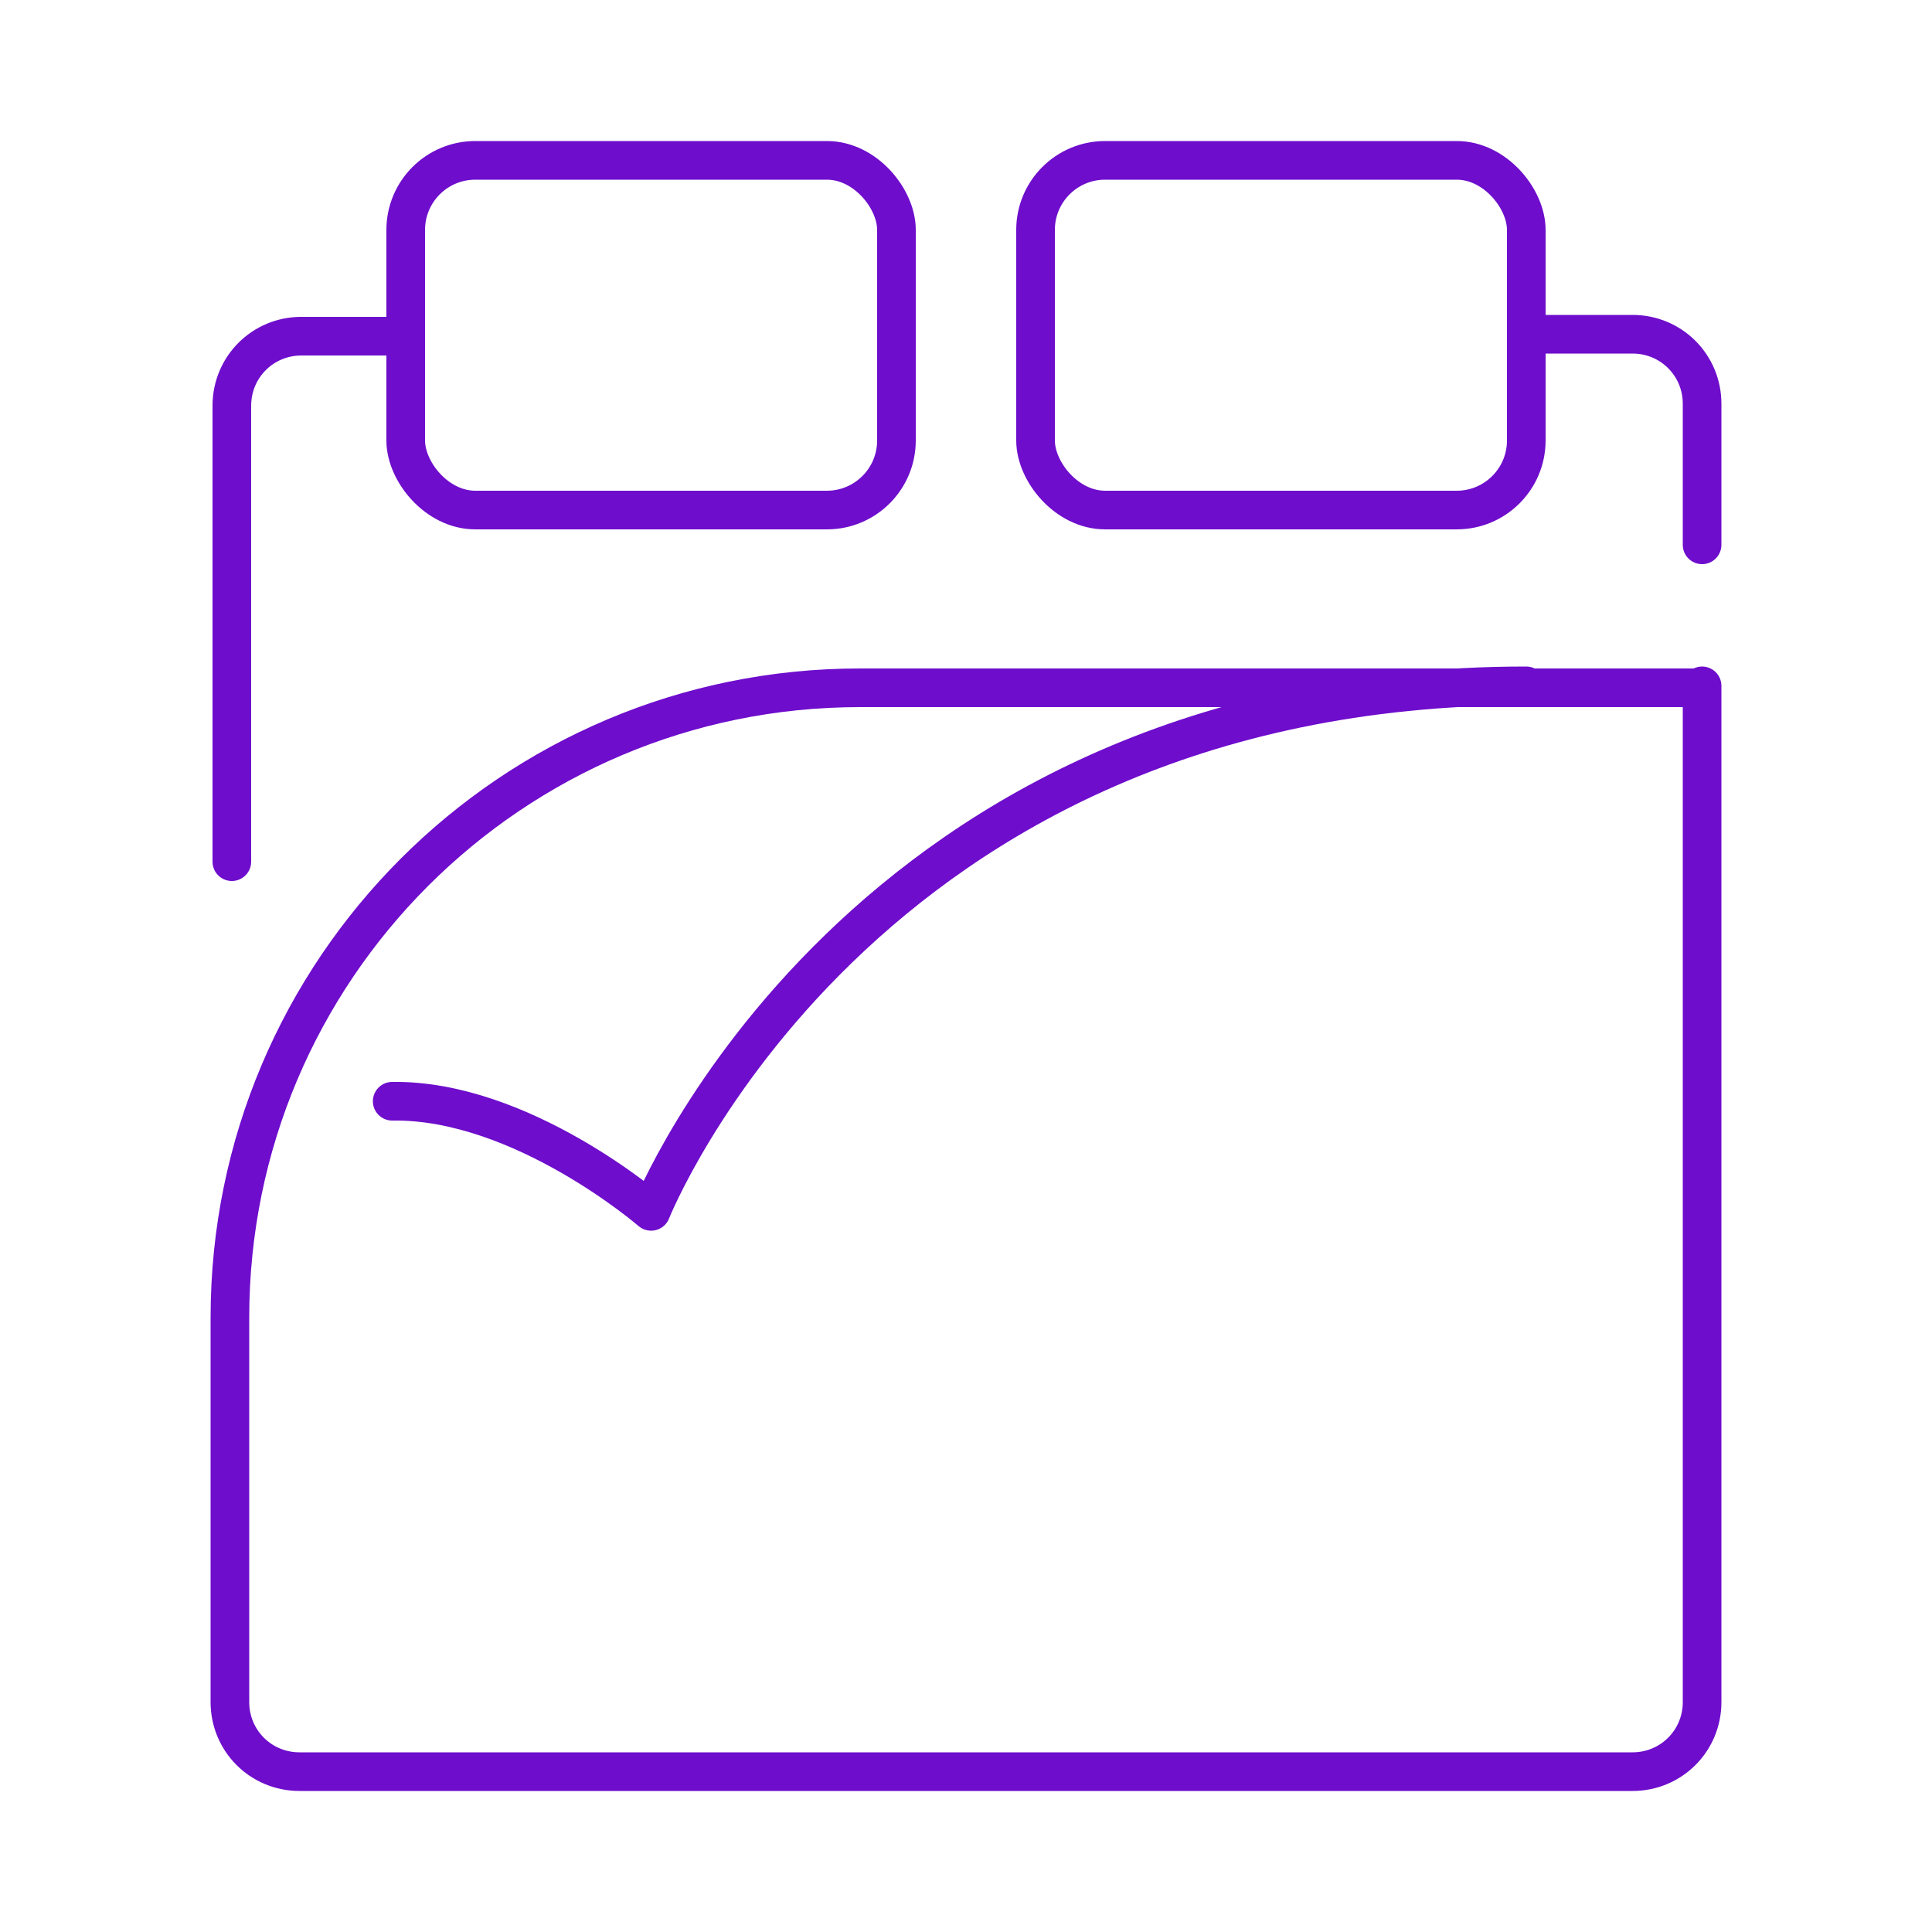
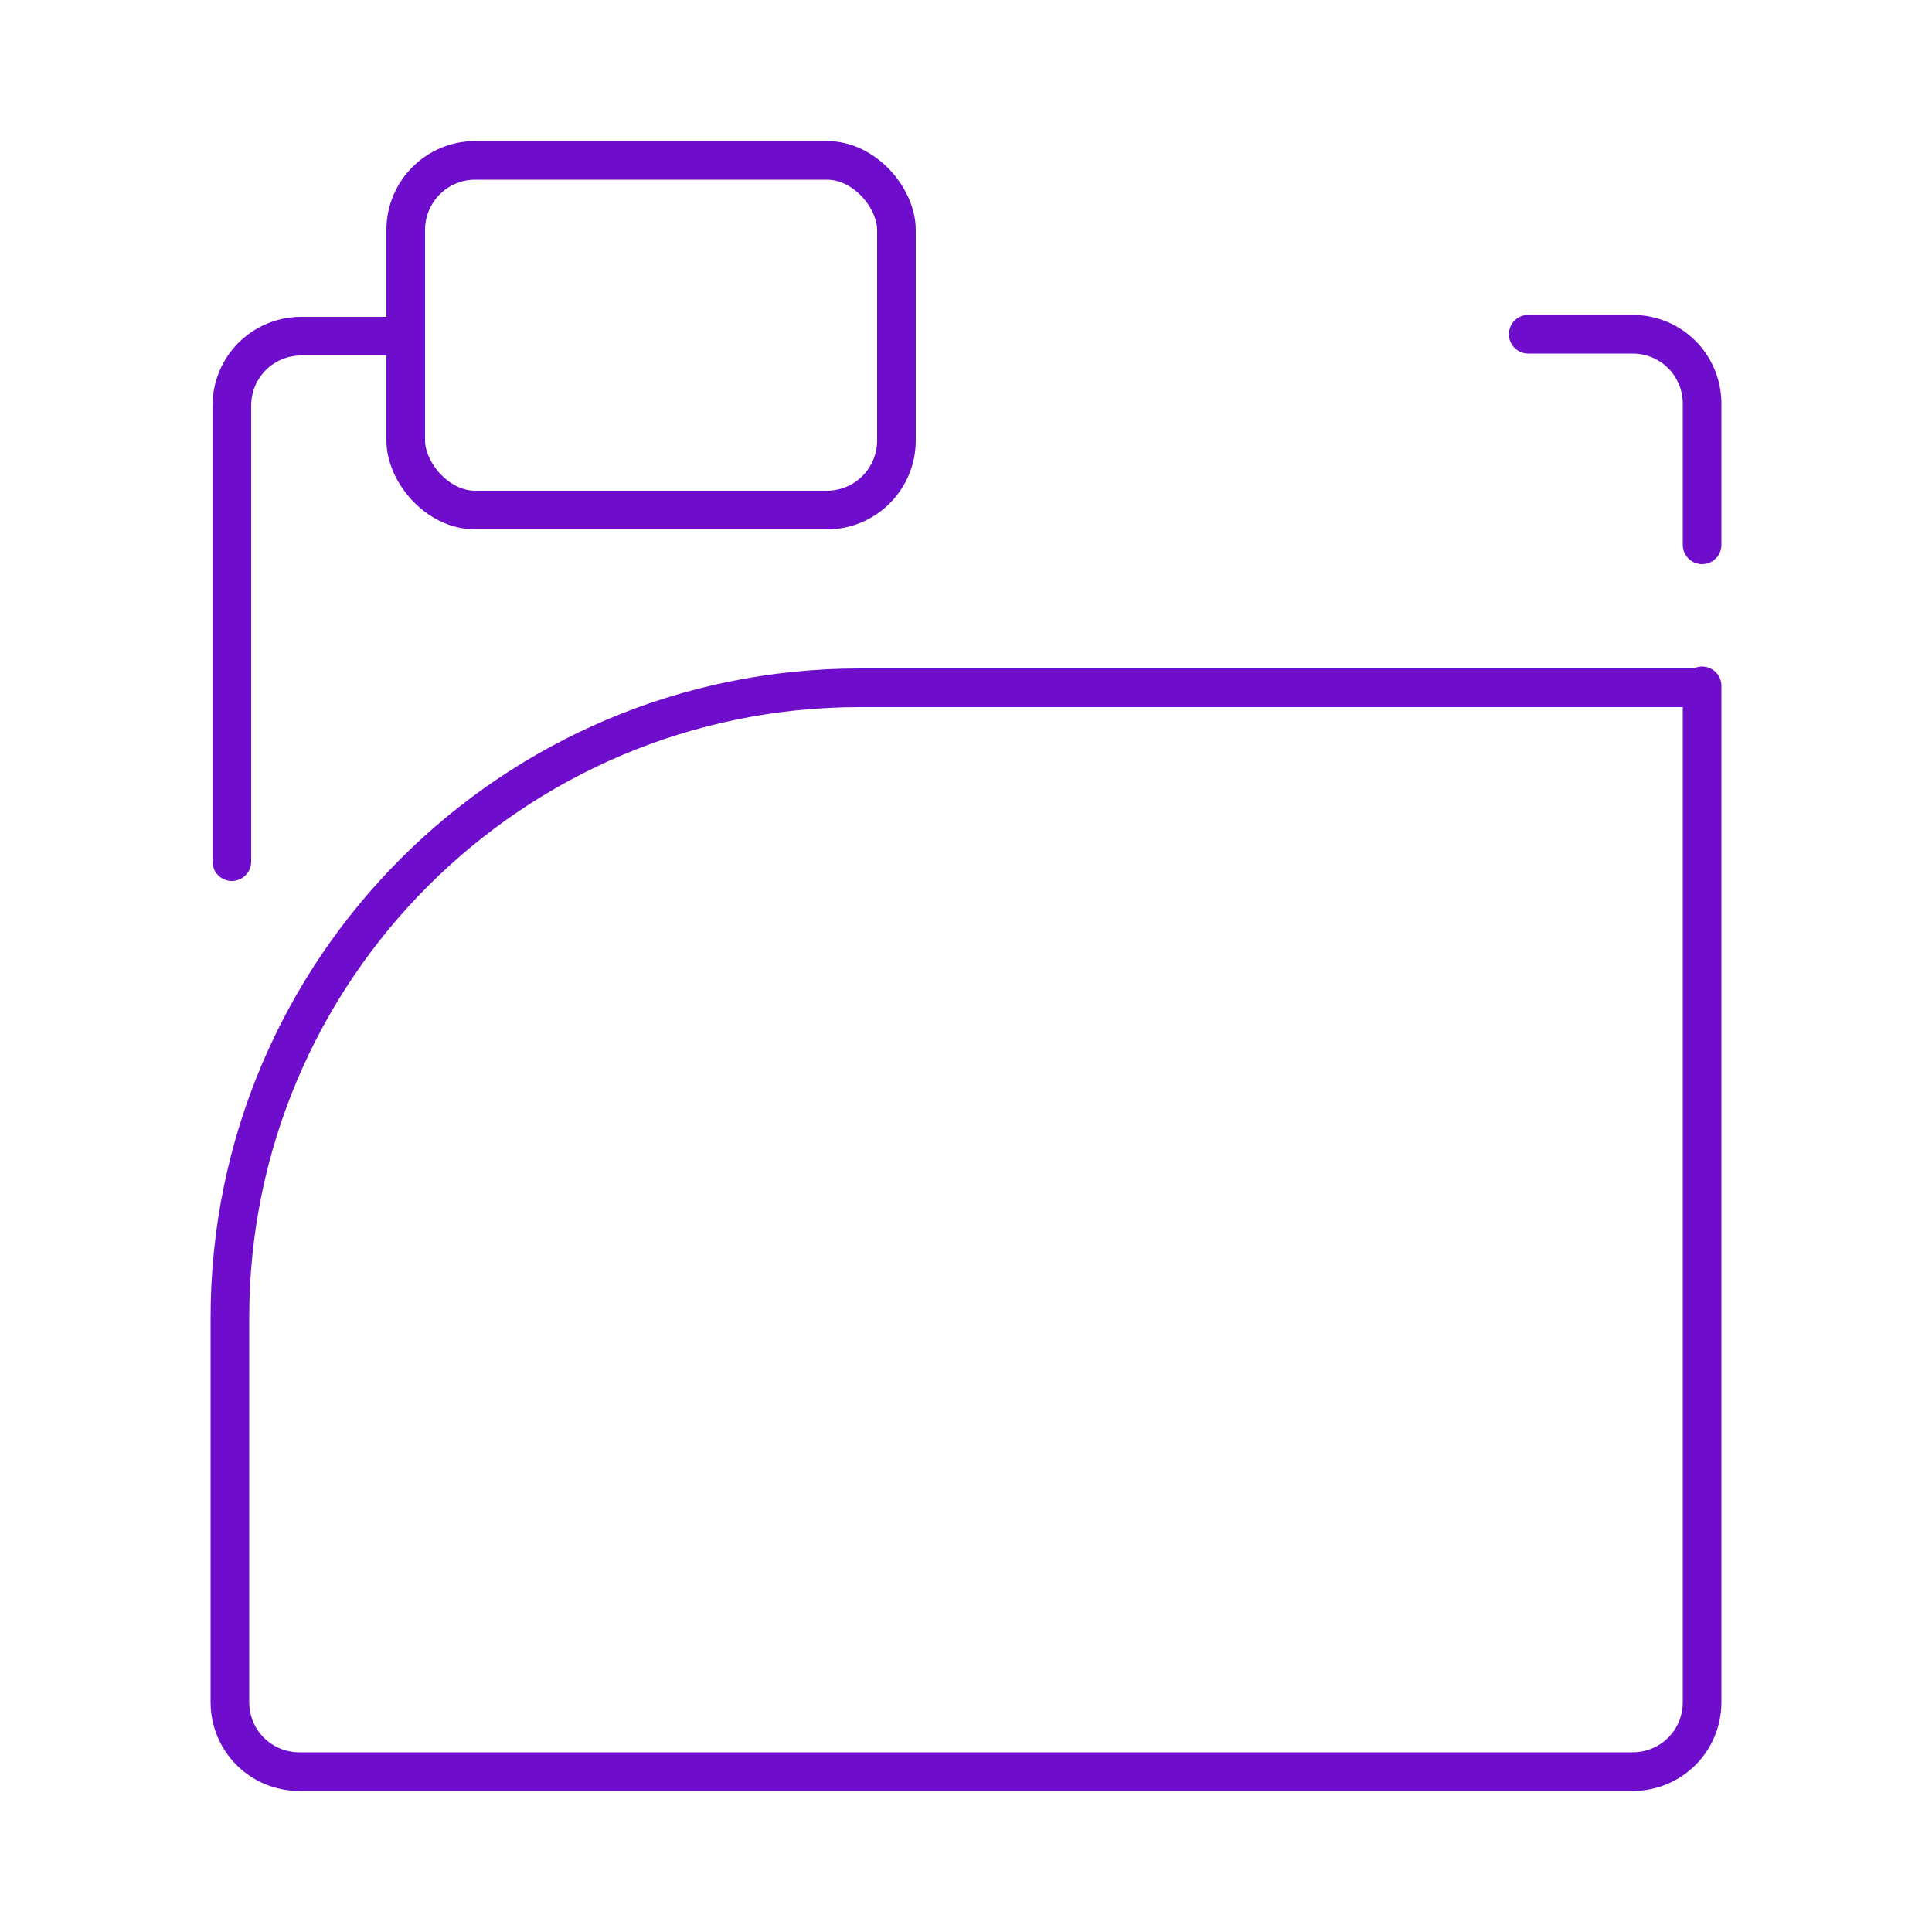
<svg xmlns="http://www.w3.org/2000/svg" id="Layer_1" version="1.1" viewBox="0 0 100 100">
  <defs>
    <style>
      .st0 {
        fill: none;
        stroke: #6e0dcc;
        stroke-linecap: round;
        stroke-linejoin: round;
        stroke-width: 2px;
      }
    </style>
  </defs>
-   <rect class="st0" x="53.6" y="8.3" width="25.4" height="18.1" rx="3.6" ry="3.6" />
  <rect class="st0" x="21" y="8.3" width="25.4" height="18.1" rx="3.6" ry="3.6" />
  <path class="st0" d="M46.4,17.4" />
  <path class="st0" d="M53.6,17.4" />
  <path class="st0" d="M88.1,28.2v-7.3c0-2-1.6-3.6-3.6-3.6h-5.4" />
  <path class="st0" d="M88.1,35.5v52.6c0,2-1.6,3.6-3.6,3.6H15.5c-2,0-3.6-1.6-3.6-3.6v-19.9c0-18,14.6-32.6,32.6-32.6h43.5Z" />
  <path class="st0" d="M21,17.4h-5.4c-2,0-3.6,1.6-3.6,3.6v23.6" />
-   <path class="st0" d="M79,35.5c-34.5,0-45.3,27.2-45.3,27.2,0,0-6.7-5.8-13.4-5.7" />
</svg>